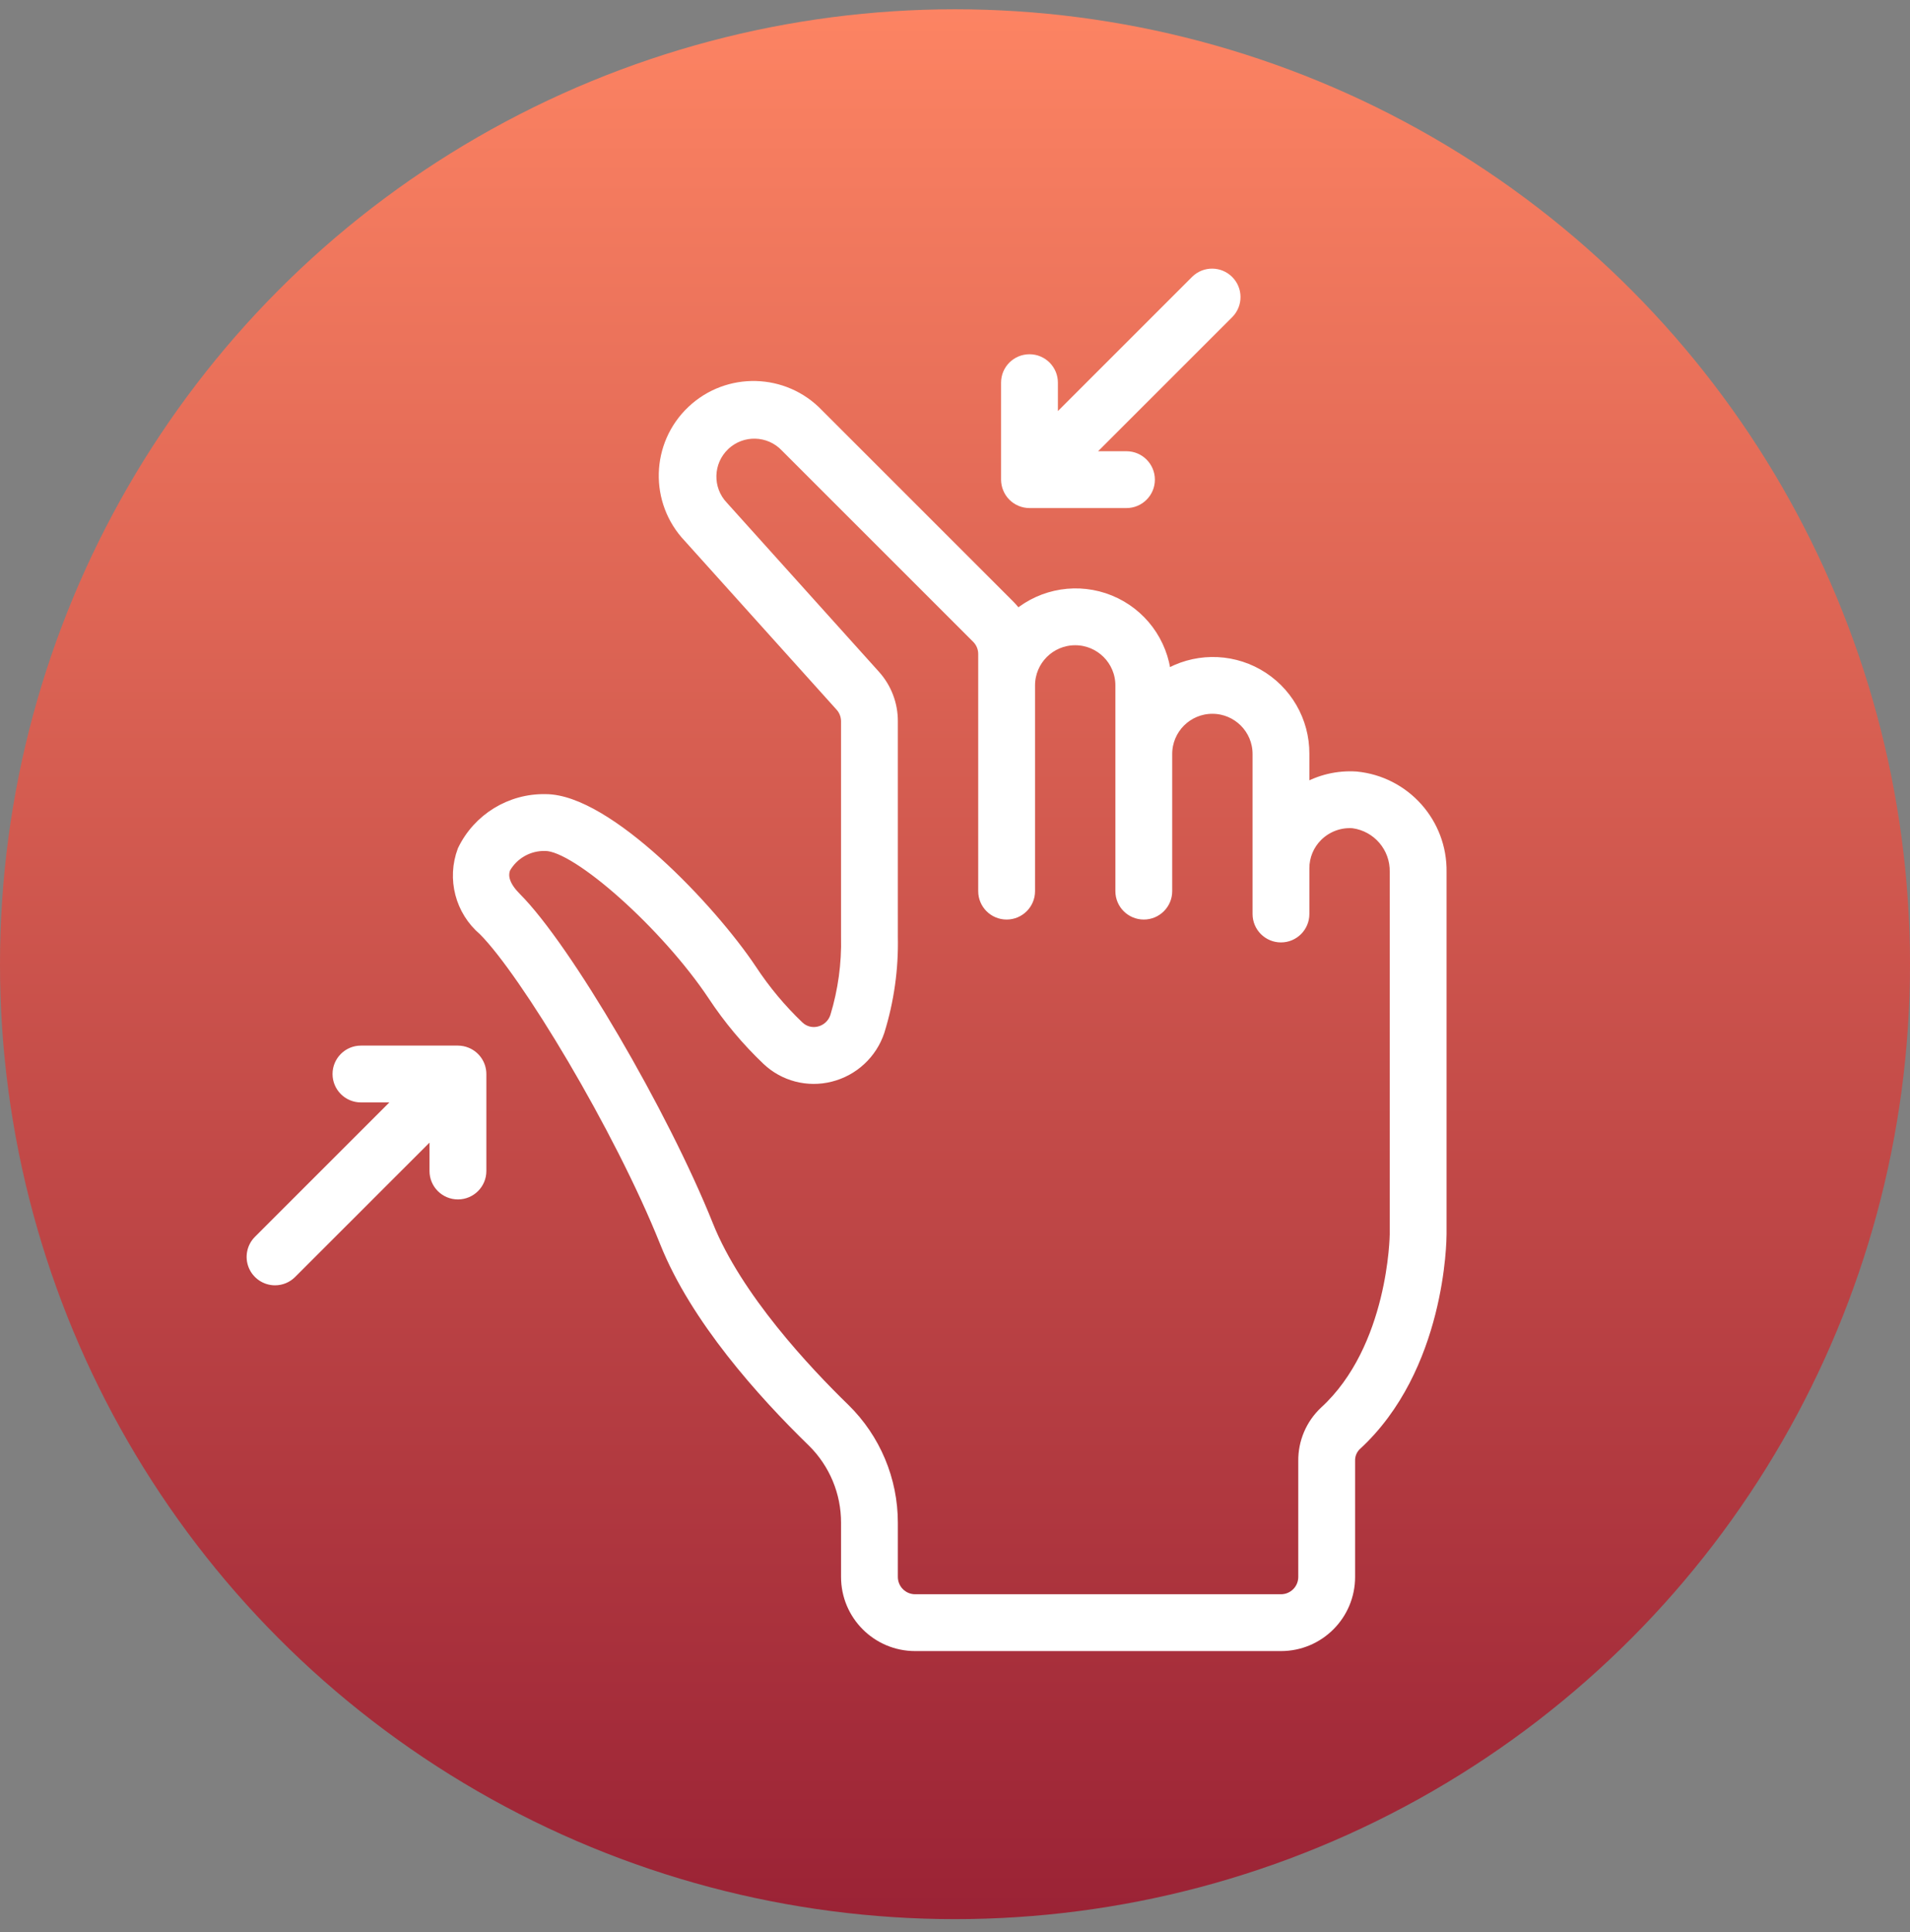
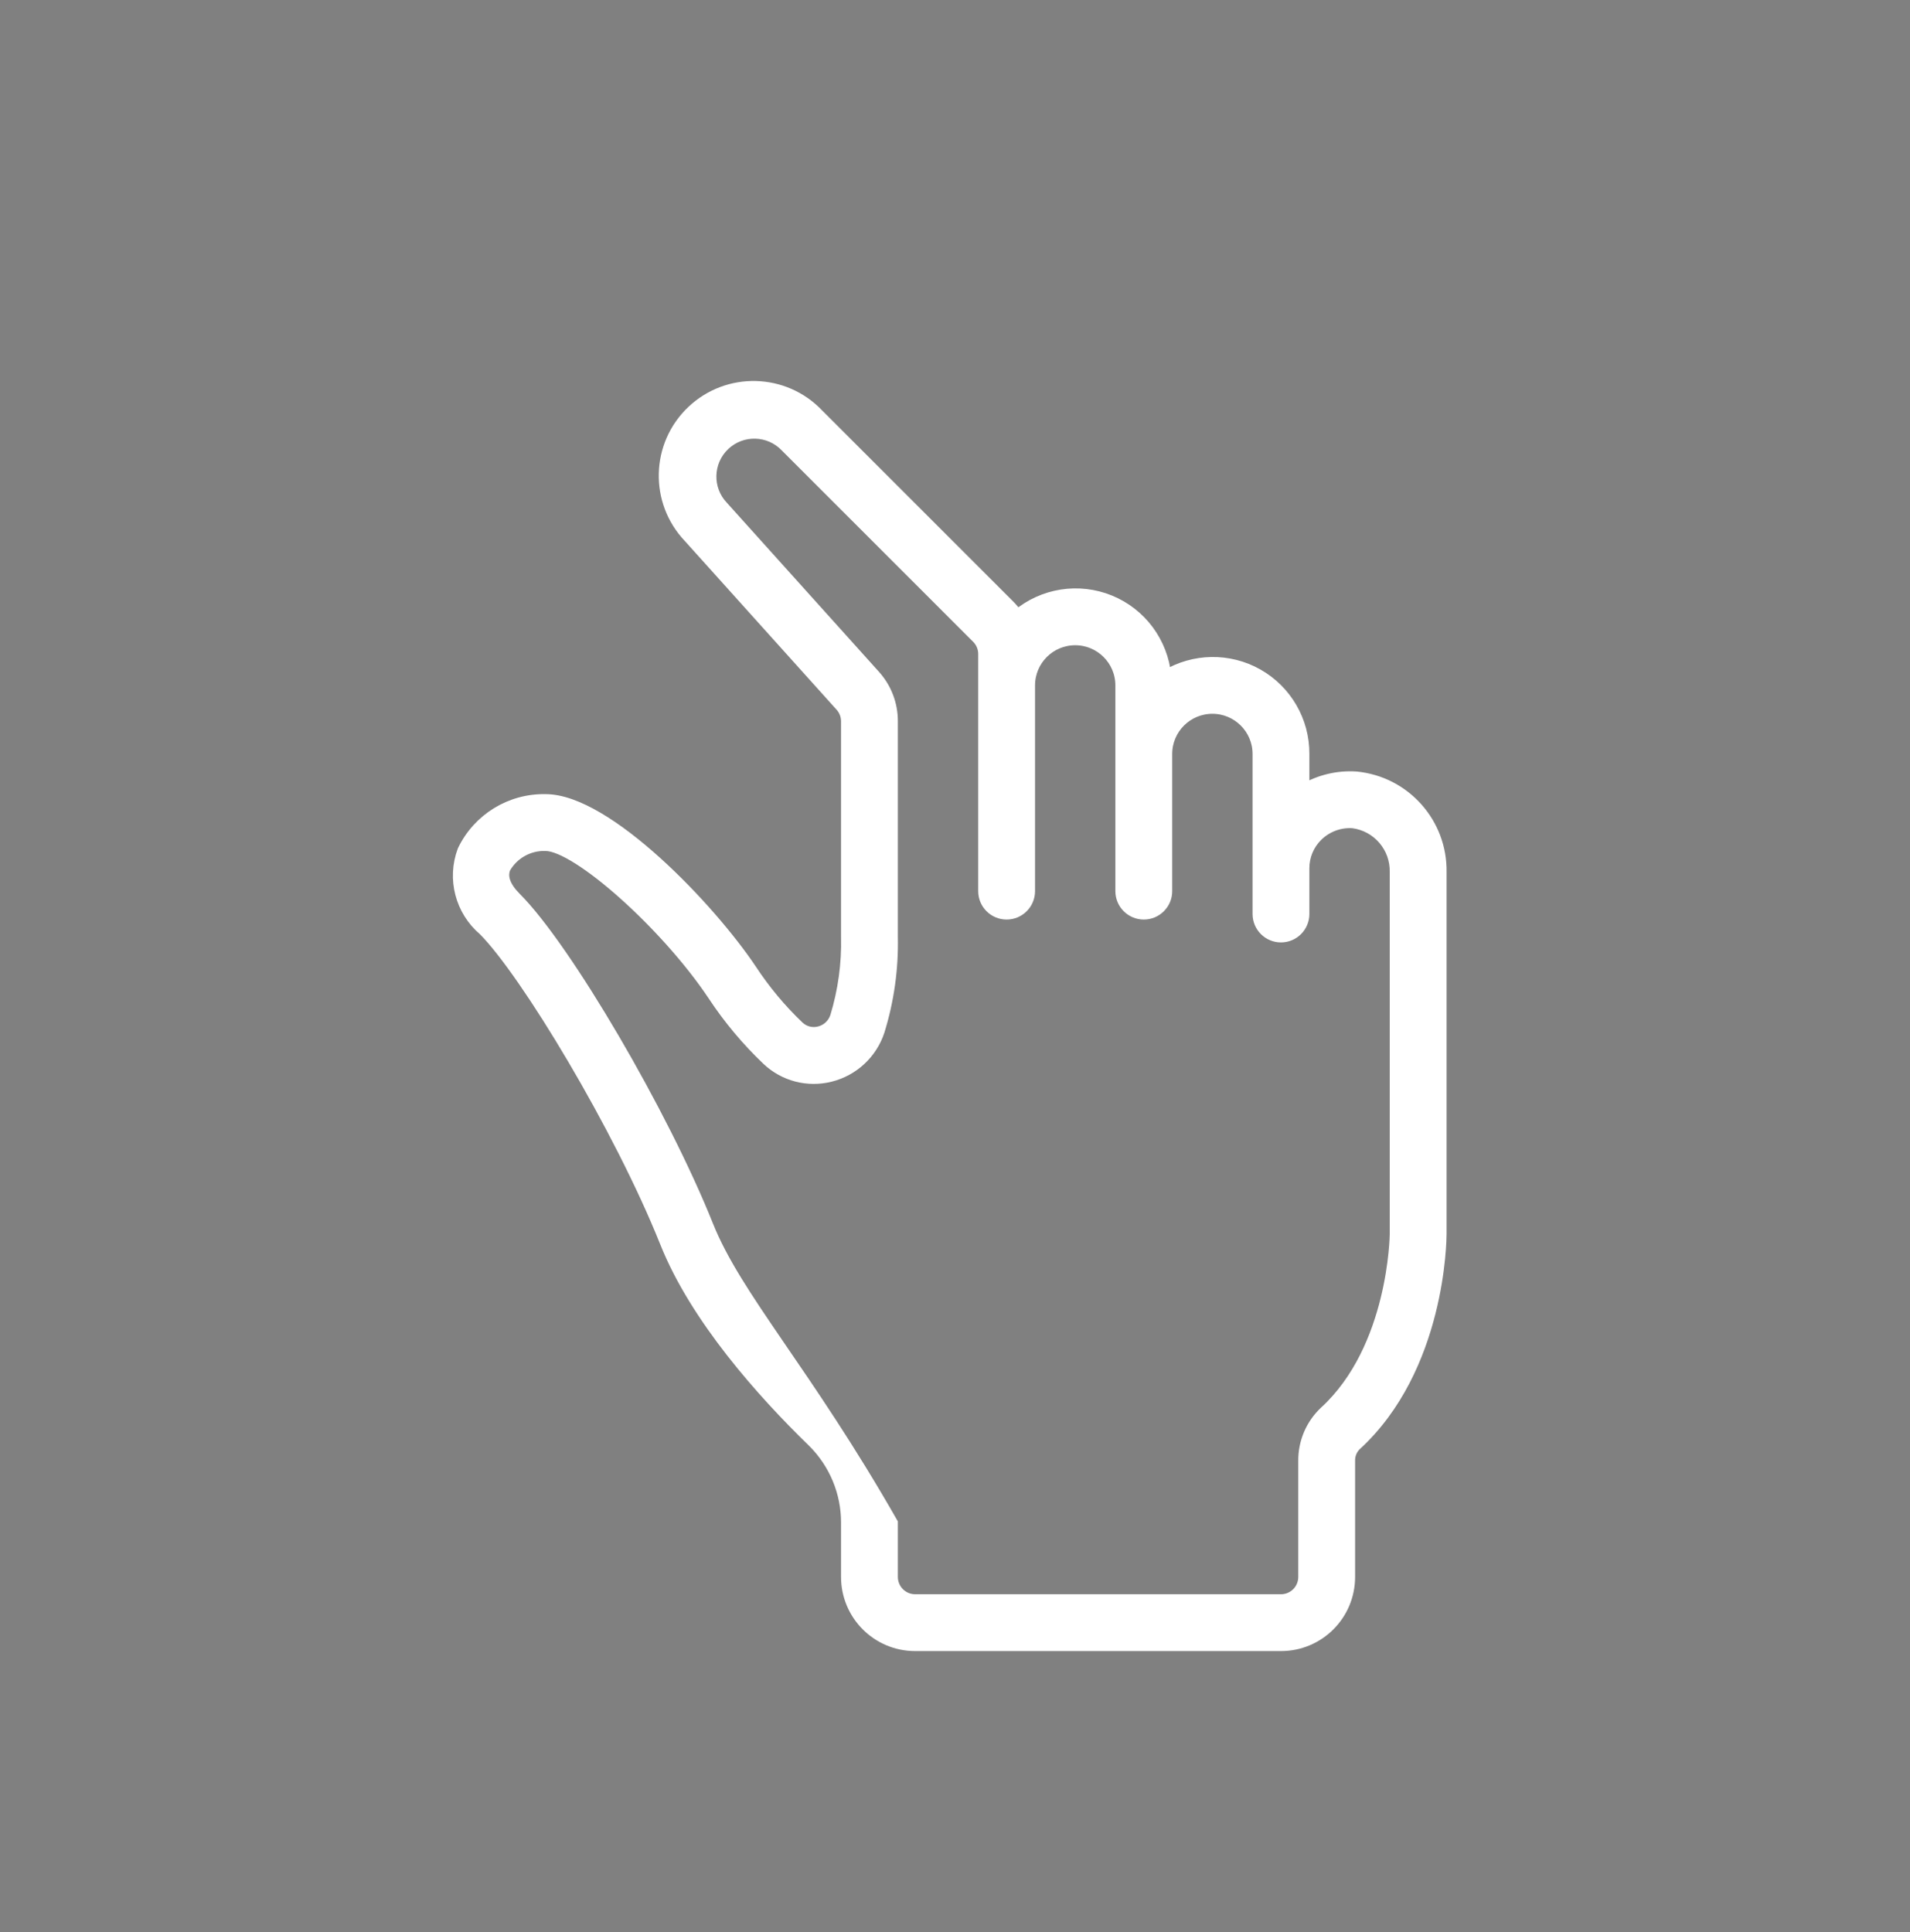
<svg xmlns="http://www.w3.org/2000/svg" width="86px" height="87px" viewBox="0 0 86 87" version="1.1">
  <rect x="0" y="0" width="86" height="87" fill="#808080" stroke="none" />
  <title>cubix-hero-easy-to-use</title>
  <desc>Created with Sketch.</desc>
  <defs>
    <linearGradient x1="50%" y1="0%" x2="50%" y2="100%" id="linearGradient-1">
      <stop stop-color="#FD8463" offset="0%" />
      <stop stop-color="#9A2235" offset="100%" />
    </linearGradient>
  </defs>
  <g id="Page-1" stroke="none" stroke-width="1" fill="none" fill-rule="evenodd">
    <g id="cubix-commerce-copy-2" transform="translate(-266, -1398)">
      <g id="cubix-hero-easy-to-use" transform="translate(266, 1397)">
        <g id="Group-31" transform="translate(0, 0.559)" fill="url(#linearGradient-1)" fill-rule="nonzero">
-           <circle id="Oval-6" cx="43" cy="43.859" r="43" />
-         </g>
+           </g>
        <g id="Group-9" transform="translate(11.254, 13.347)" fill="#FFFFFF" stroke="#FFFFFF" stroke-width="0.5">
          <g id="Group-21">
-             <path d="M49.81,22.644 C48.986,22.589 48.164,22.784 47.452,23.205 L47.452,21.604 C47.461,20.121 46.666,18.749 45.375,18.018 C44.085,17.288 42.499,17.313 41.232,18.083 C41.087,16.576 40.118,15.273 38.717,14.701 C37.315,14.129 35.712,14.381 34.553,15.355 C34.447,15.2 34.327,15.053 34.195,14.92 L25.586,6.311 C24.06,4.702 21.518,4.635 19.909,6.162 C18.3,7.688 18.234,10.23 19.76,11.839 L26.6,19.443 C26.77,19.631 26.864,19.876 26.865,20.13 L26.865,29.84 C26.894,31.055 26.728,32.266 26.374,33.429 C26.264,33.773 25.983,34.035 25.632,34.12 C25.302,34.204 24.953,34.112 24.706,33.878 C23.902,33.111 23.188,32.255 22.577,31.327 C20.744,28.576 16.079,23.663 13.313,23.663 C11.733,23.63 10.278,24.524 9.594,25.949 C9.116,27.222 9.489,28.658 10.526,29.538 C12.405,31.418 16.636,38.416 18.71,43.604 C20.075,47.016 23.072,50.364 25.346,52.574 C26.322,53.538 26.87,54.855 26.865,56.227 L26.865,58.662 C26.865,60.368 28.247,61.751 29.953,61.751 L46.423,61.751 C48.129,61.751 49.511,60.368 49.511,58.662 L49.511,53.442 C49.502,53.18 49.601,52.926 49.786,52.74 C53.585,49.266 53.629,43.466 53.629,43.222 L53.629,26.925 C53.667,24.721 52.005,22.857 49.81,22.644 Z M51.57,43.222 C51.57,43.272 51.517,48.368 48.396,51.222 C47.785,51.798 47.443,52.602 47.452,53.442 L47.452,58.662 C47.452,59.231 46.992,59.692 46.423,59.692 L29.953,59.692 C29.384,59.692 28.923,59.231 28.923,58.662 L28.923,56.227 C28.925,54.297 28.15,52.448 26.773,51.096 C25.029,49.403 21.91,46.077 20.615,42.839 C18.595,37.79 14.233,30.342 11.975,28.083 C11.486,27.593 11.321,27.14 11.488,26.736 C11.861,26.089 12.559,25.7 13.305,25.722 C14.735,25.722 18.761,29.317 20.861,32.47 C21.559,33.528 22.375,34.504 23.294,35.378 C24.05,36.095 25.122,36.374 26.133,36.118 C27.163,35.861 27.99,35.095 28.325,34.088 C28.752,32.713 28.954,31.278 28.923,29.84 L28.923,20.128 C28.925,19.365 28.642,18.629 28.13,18.064 L21.29,10.461 C20.545,9.677 20.578,8.438 21.363,7.693 C22.147,6.949 23.387,6.982 24.131,7.767 L32.739,16.375 C32.933,16.568 33.042,16.83 33.041,17.103 L33.041,27.781 C33.041,28.349 33.502,28.81 34.07,28.81 C34.639,28.81 35.1,28.349 35.1,27.781 L35.1,18.516 C35.1,17.38 36.021,16.458 37.158,16.458 C38.295,16.458 39.217,17.38 39.217,18.516 L39.217,27.781 C39.217,28.349 39.678,28.81 40.247,28.81 C40.815,28.81 41.276,28.349 41.276,27.781 L41.276,21.604 C41.276,20.467 42.198,19.545 43.335,19.545 C44.472,19.545 45.394,20.467 45.394,21.604 L45.394,28.81 C45.394,29.379 45.855,29.84 46.423,29.84 C46.992,29.84 47.452,29.379 47.452,28.81 L47.452,26.752 C47.451,26.205 47.669,25.681 48.057,25.297 C48.481,24.876 49.066,24.657 49.663,24.698 C50.775,24.844 51.597,25.804 51.57,26.925 L51.57,43.222 Z" id="Fill-1" />
-             <path d="M35.1,3.855 C34.531,3.855 34.07,4.315 34.07,4.884 L34.07,9.252 C34.071,9.387 34.098,9.521 34.15,9.645 C34.254,9.897 34.454,10.098 34.707,10.202 C34.831,10.254 34.965,10.281 35.1,10.281 L39.466,10.281 C40.035,10.281 40.496,9.82 40.496,9.252 C40.496,8.683 40.035,8.222 39.466,8.222 L37.585,8.222 L44.063,1.745 C44.453,1.341 44.447,0.698 44.05,0.302 C43.653,-0.096 43.011,-0.102 42.607,0.289 L36.129,6.767 L36.129,4.884 C36.129,4.315 35.668,3.855 35.1,3.855 Z" id="Fill-9" />
-             <path d="M1.13,45.281 C1.403,45.28 1.665,45.172 1.857,44.979 L8.335,38.501 L8.335,40.384 C8.335,40.952 8.796,41.413 9.365,41.413 C9.933,41.413 10.395,40.952 10.395,40.384 L10.395,36.016 C10.394,35.6 10.143,35.225 9.758,35.066 C9.634,35.014 9.5,34.987 9.365,34.986 L4.998,34.986 C4.43,34.986 3.969,35.447 3.969,36.016 C3.969,36.584 4.43,37.045 4.998,37.045 L6.881,37.045 L0.402,43.523 C0.108,43.817 0.02,44.261 0.179,44.645 C0.338,45.029 0.714,45.28 1.13,45.281 Z" id="Fill-11" />
+             <path d="M49.81,22.644 C48.986,22.589 48.164,22.784 47.452,23.205 L47.452,21.604 C47.461,20.121 46.666,18.749 45.375,18.018 C44.085,17.288 42.499,17.313 41.232,18.083 C41.087,16.576 40.118,15.273 38.717,14.701 C37.315,14.129 35.712,14.381 34.553,15.355 C34.447,15.2 34.327,15.053 34.195,14.92 L25.586,6.311 C24.06,4.702 21.518,4.635 19.909,6.162 C18.3,7.688 18.234,10.23 19.76,11.839 L26.6,19.443 C26.77,19.631 26.864,19.876 26.865,20.13 L26.865,29.84 C26.894,31.055 26.728,32.266 26.374,33.429 C26.264,33.773 25.983,34.035 25.632,34.12 C25.302,34.204 24.953,34.112 24.706,33.878 C23.902,33.111 23.188,32.255 22.577,31.327 C20.744,28.576 16.079,23.663 13.313,23.663 C11.733,23.63 10.278,24.524 9.594,25.949 C9.116,27.222 9.489,28.658 10.526,29.538 C12.405,31.418 16.636,38.416 18.71,43.604 C20.075,47.016 23.072,50.364 25.346,52.574 C26.322,53.538 26.87,54.855 26.865,56.227 L26.865,58.662 C26.865,60.368 28.247,61.751 29.953,61.751 L46.423,61.751 C48.129,61.751 49.511,60.368 49.511,58.662 L49.511,53.442 C49.502,53.18 49.601,52.926 49.786,52.74 C53.585,49.266 53.629,43.466 53.629,43.222 L53.629,26.925 C53.667,24.721 52.005,22.857 49.81,22.644 Z M51.57,43.222 C51.57,43.272 51.517,48.368 48.396,51.222 C47.785,51.798 47.443,52.602 47.452,53.442 L47.452,58.662 C47.452,59.231 46.992,59.692 46.423,59.692 L29.953,59.692 C29.384,59.692 28.923,59.231 28.923,58.662 L28.923,56.227 C25.029,49.403 21.91,46.077 20.615,42.839 C18.595,37.79 14.233,30.342 11.975,28.083 C11.486,27.593 11.321,27.14 11.488,26.736 C11.861,26.089 12.559,25.7 13.305,25.722 C14.735,25.722 18.761,29.317 20.861,32.47 C21.559,33.528 22.375,34.504 23.294,35.378 C24.05,36.095 25.122,36.374 26.133,36.118 C27.163,35.861 27.99,35.095 28.325,34.088 C28.752,32.713 28.954,31.278 28.923,29.84 L28.923,20.128 C28.925,19.365 28.642,18.629 28.13,18.064 L21.29,10.461 C20.545,9.677 20.578,8.438 21.363,7.693 C22.147,6.949 23.387,6.982 24.131,7.767 L32.739,16.375 C32.933,16.568 33.042,16.83 33.041,17.103 L33.041,27.781 C33.041,28.349 33.502,28.81 34.07,28.81 C34.639,28.81 35.1,28.349 35.1,27.781 L35.1,18.516 C35.1,17.38 36.021,16.458 37.158,16.458 C38.295,16.458 39.217,17.38 39.217,18.516 L39.217,27.781 C39.217,28.349 39.678,28.81 40.247,28.81 C40.815,28.81 41.276,28.349 41.276,27.781 L41.276,21.604 C41.276,20.467 42.198,19.545 43.335,19.545 C44.472,19.545 45.394,20.467 45.394,21.604 L45.394,28.81 C45.394,29.379 45.855,29.84 46.423,29.84 C46.992,29.84 47.452,29.379 47.452,28.81 L47.452,26.752 C47.451,26.205 47.669,25.681 48.057,25.297 C48.481,24.876 49.066,24.657 49.663,24.698 C50.775,24.844 51.597,25.804 51.57,26.925 L51.57,43.222 Z" id="Fill-1" />
          </g>
        </g>
      </g>
    </g>
  </g>
</svg>